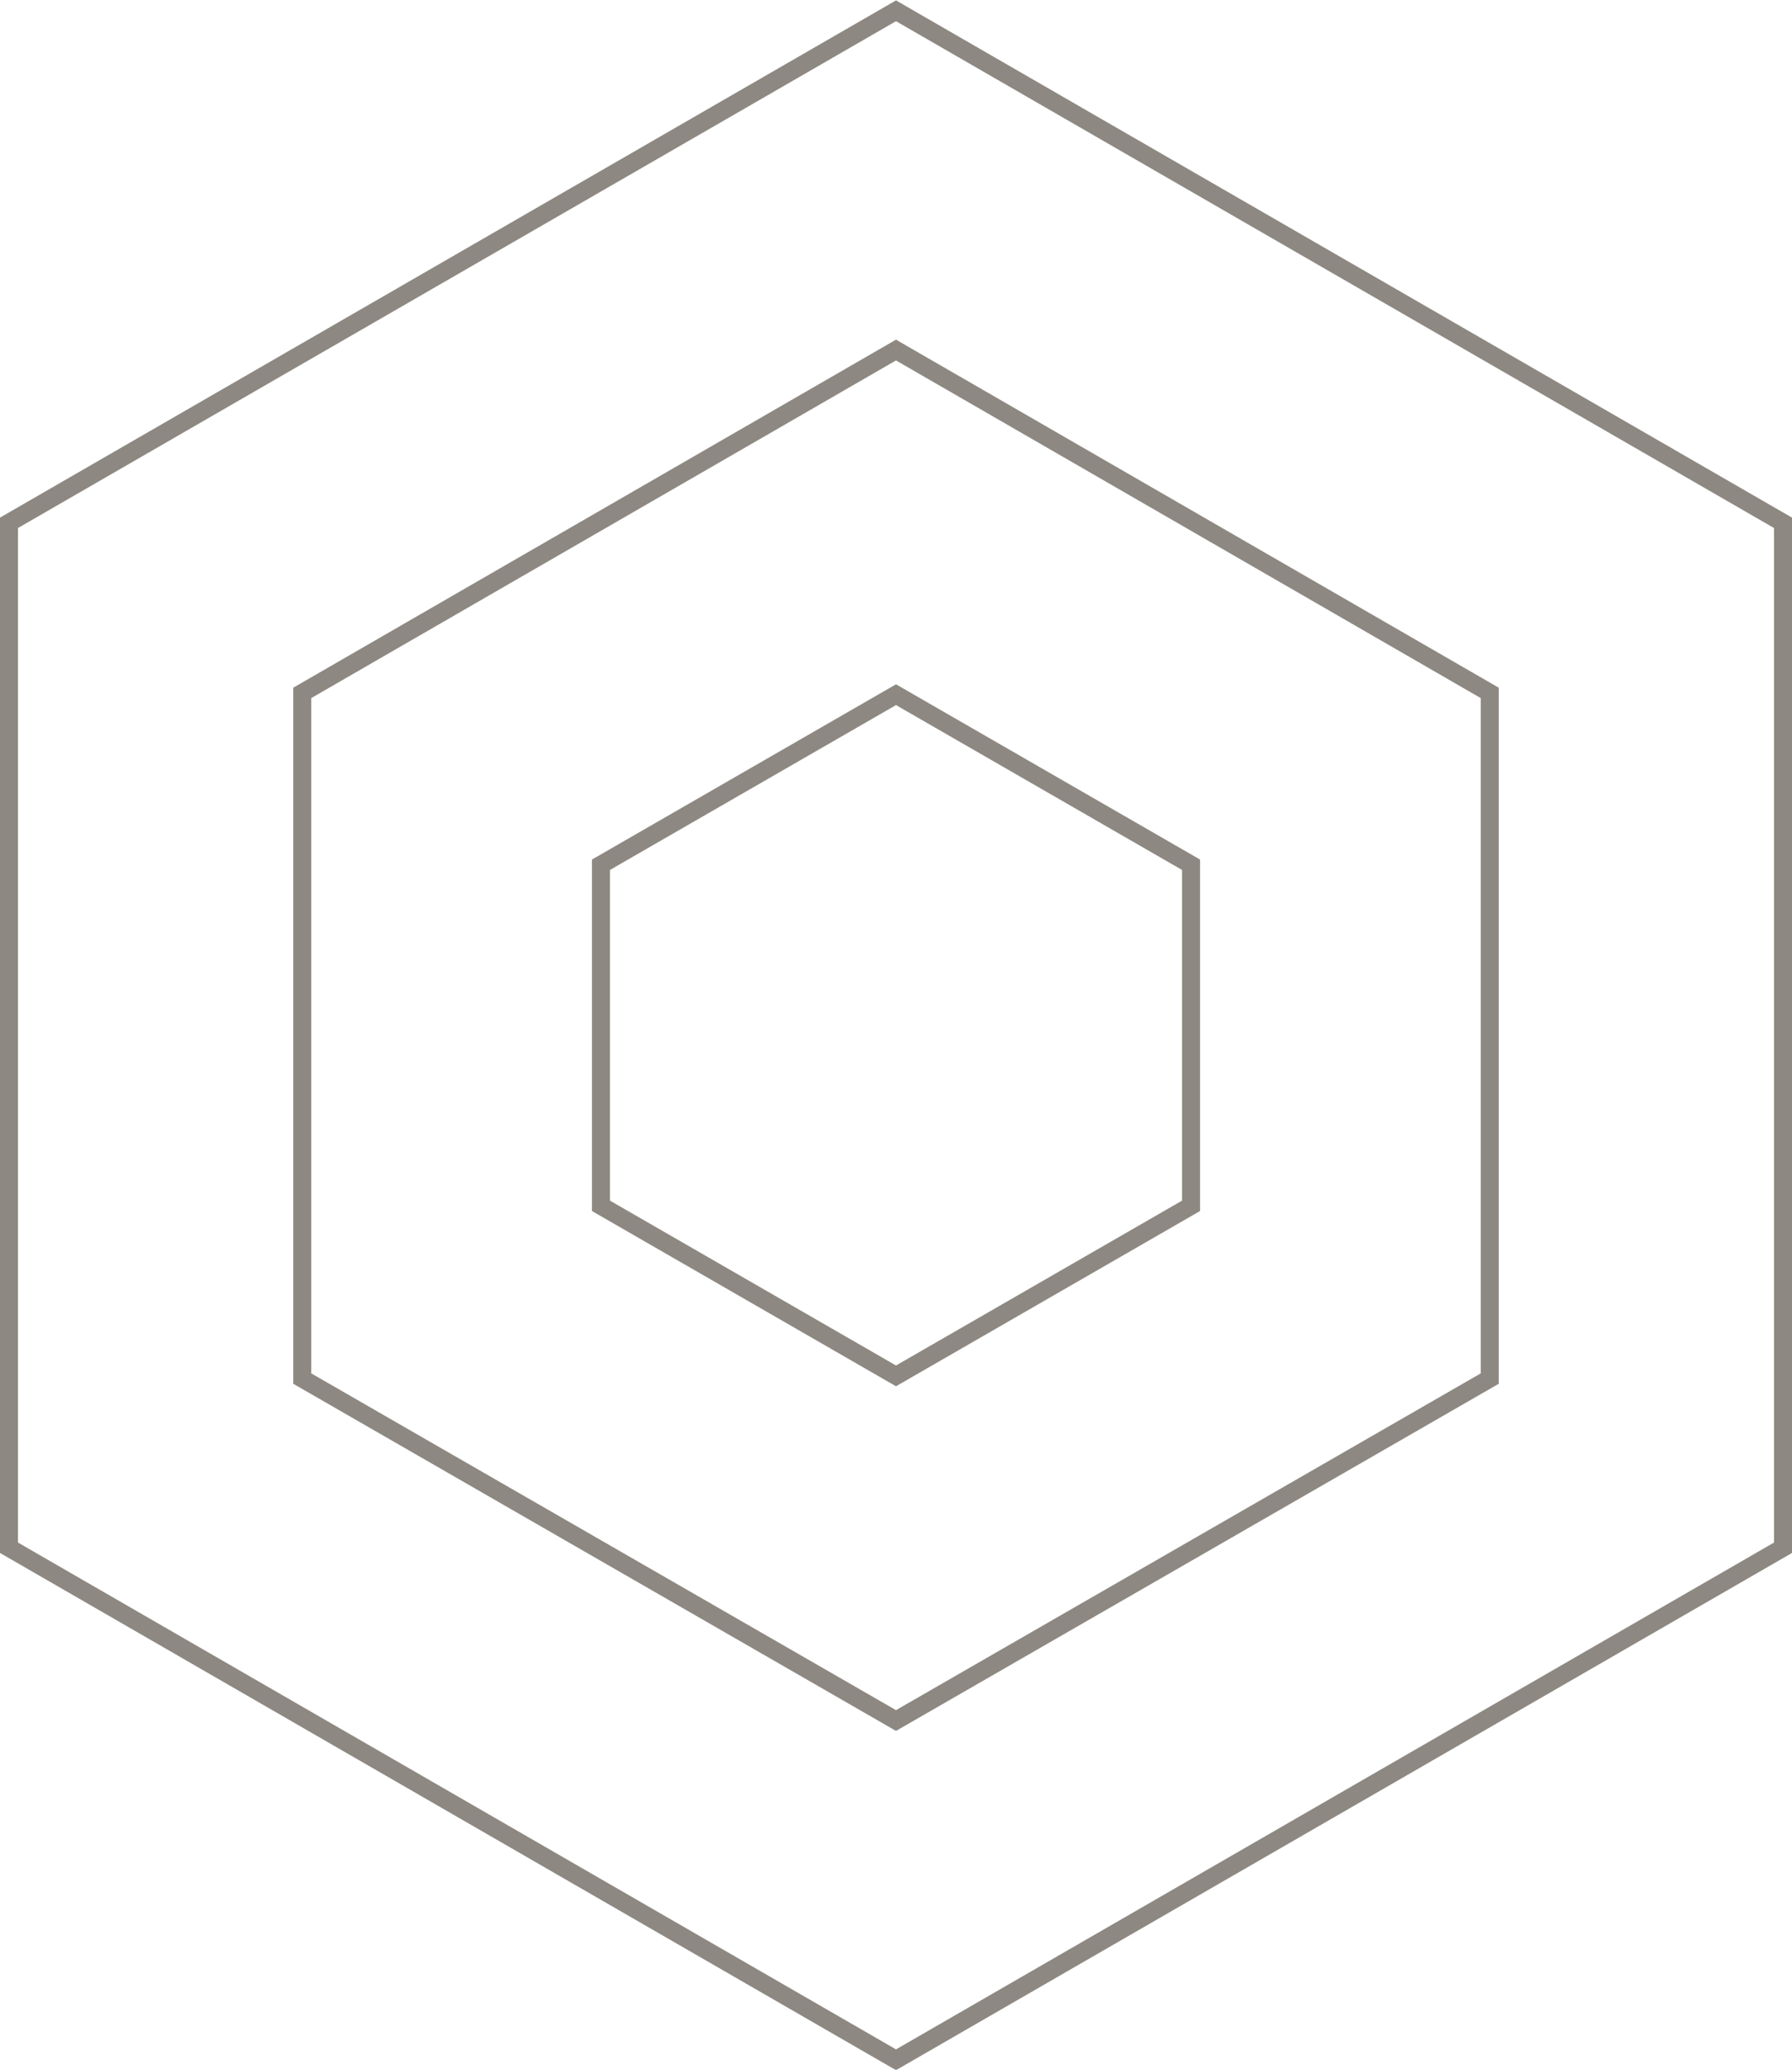
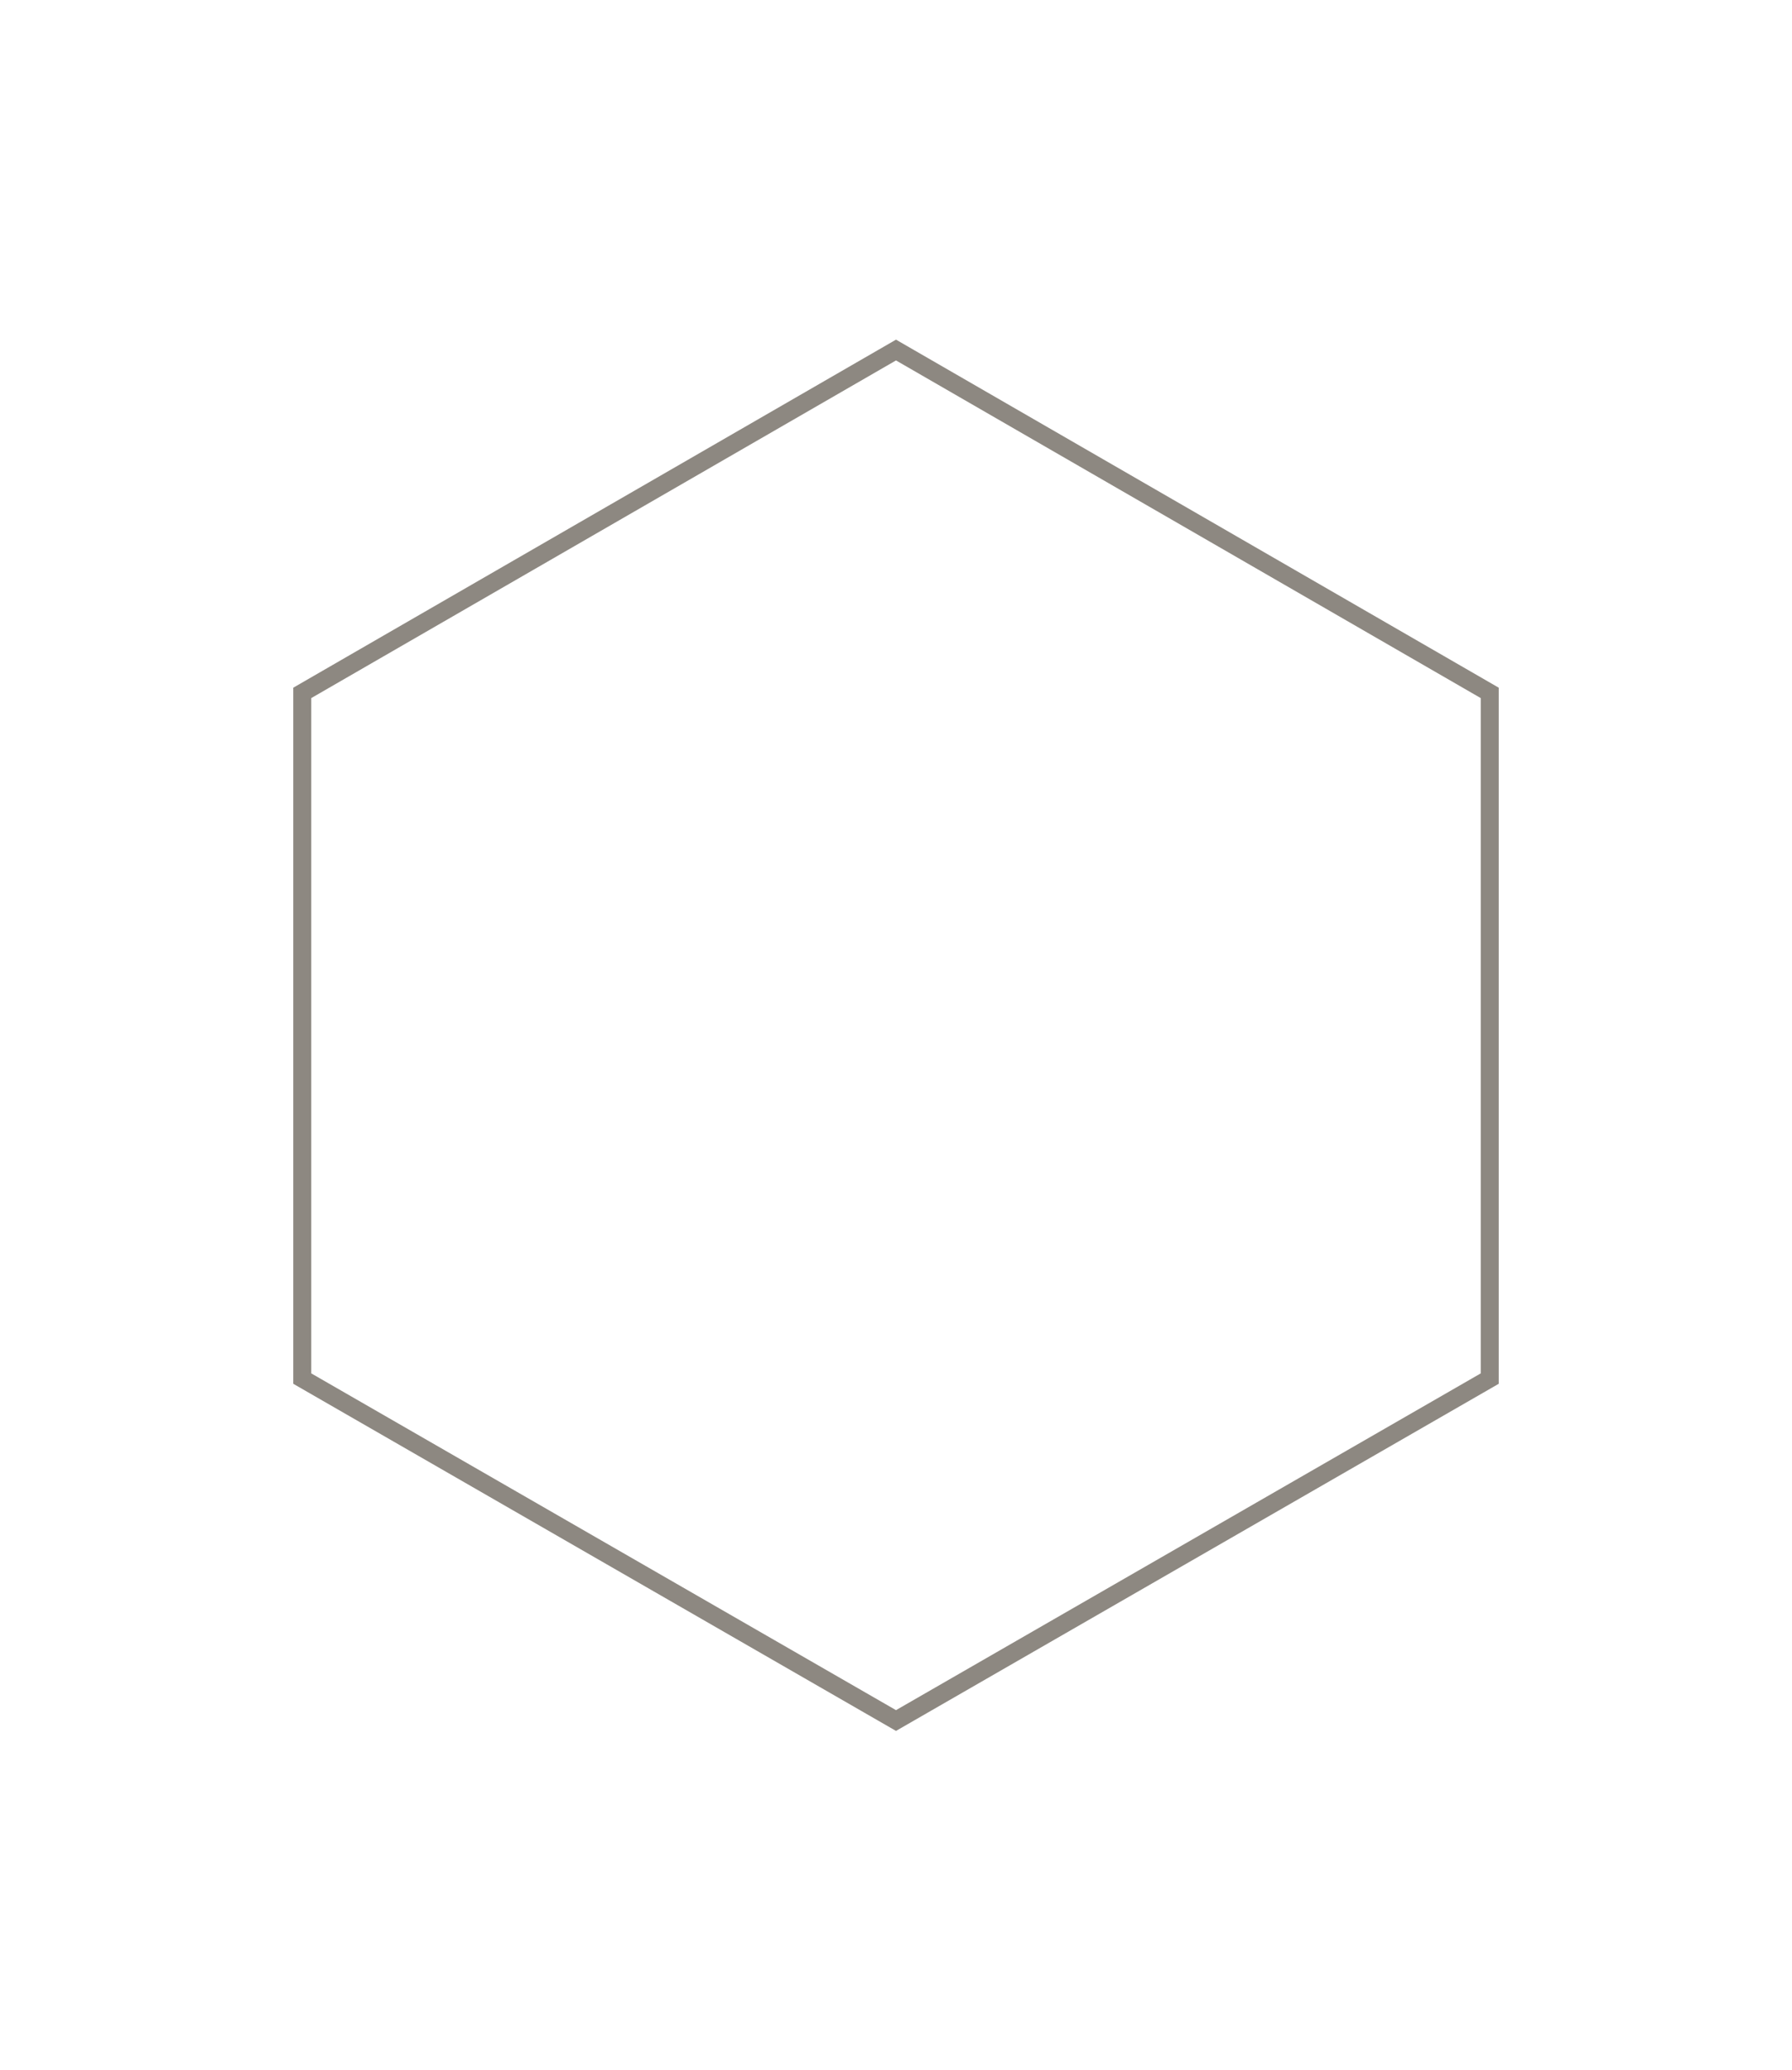
<svg xmlns="http://www.w3.org/2000/svg" id="Layer_1" data-name="Layer 1" width="199.2" height="230" viewBox="0 0 199.2 230">
  <defs>
    <style>
      .cls-1 {
        fill: none;
        stroke: #8d8881;
        stroke-miterlimit: 10;
        stroke-width: 2px;
      }
    </style>
  </defs>
-   <polygon class="cls-1" points="198.2 172 198.2 58.1 99.6 1.2 1 58.1 1 172 99.6 228.9 198.2 172" />
  <polygon class="cls-1" points="165.6 153.2 165.6 77 99.6 38.9 33.6 77 33.6 153.2 99.6 191.2 165.6 153.2" />
-   <polygon class="cls-1" points="132.4 134 132.4 96.1 99.6 77.2 66.8 96.1 66.8 134 99.6 152.9 132.4 134" />
</svg>